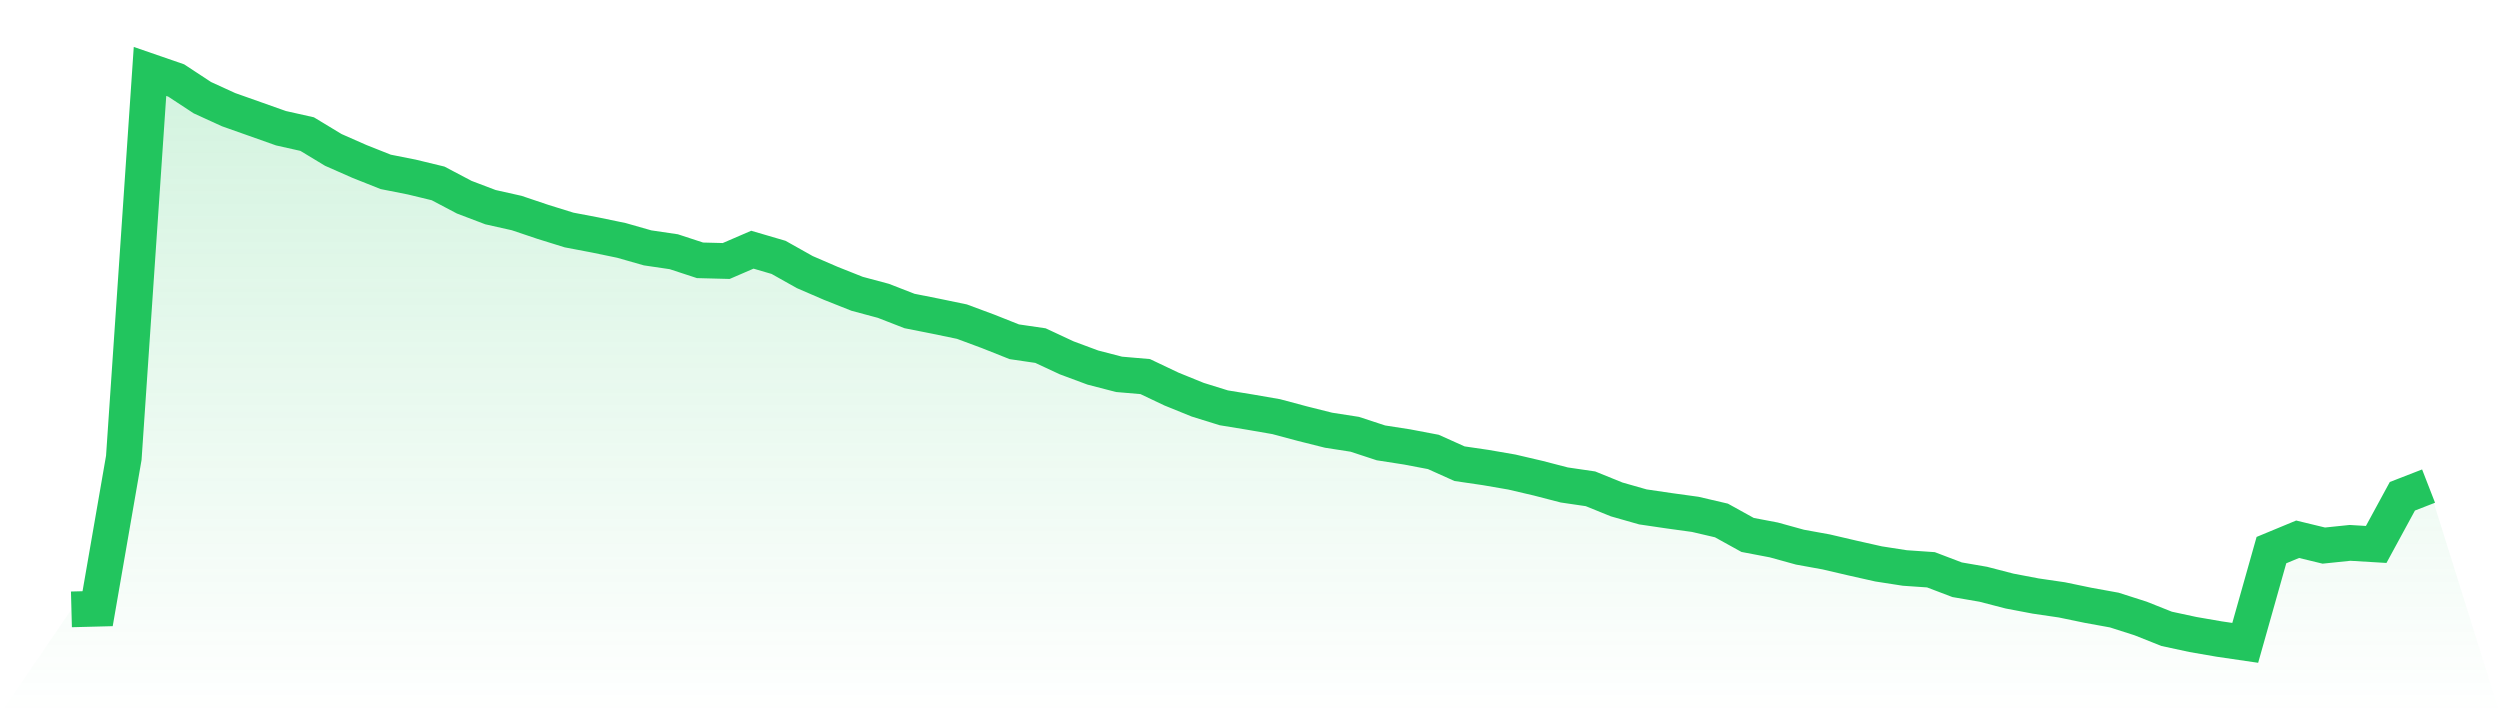
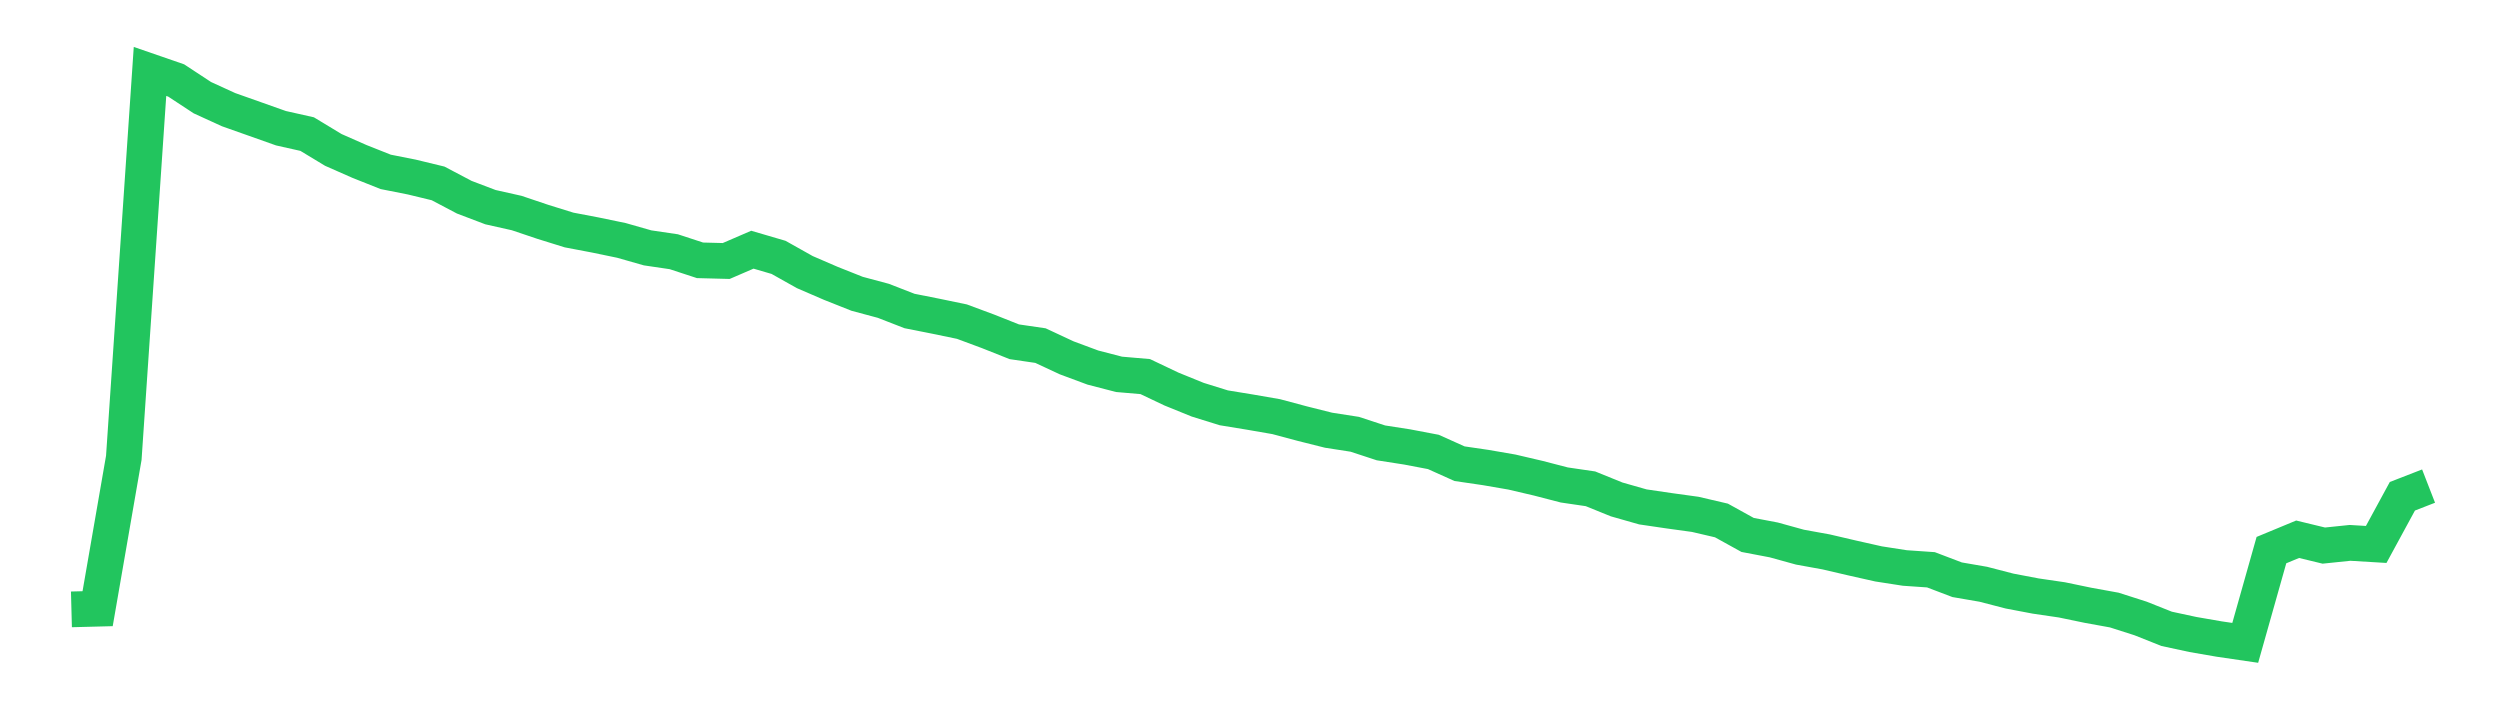
<svg xmlns="http://www.w3.org/2000/svg" viewBox="0 0 140 40">
  <defs>
    <linearGradient id="gradient" x1="0" x2="0" y1="0" y2="1">
      <stop offset="0%" stop-color="#22c55e" stop-opacity="0.2" />
      <stop offset="100%" stop-color="#22c55e" stop-opacity="0" />
    </linearGradient>
  </defs>
-   <path d="M4,34.125 L4,34.125 L5.467,34.087 L6.933,25.637 L8.4,4 L9.867,4.507 L11.333,5.47 L12.8,6.141 L14.267,6.66 L15.733,7.18 L17.2,7.509 L18.667,8.396 L20.133,9.042 L21.6,9.625 L23.067,9.916 L24.533,10.271 L26,11.044 L27.467,11.601 L28.933,11.93 L30.4,12.424 L31.867,12.88 L33.333,13.159 L34.8,13.463 L36.267,13.881 L37.733,14.097 L39.2,14.578 L40.667,14.616 L42.133,13.983 L43.6,14.413 L45.067,15.237 L46.533,15.87 L48,16.453 L49.467,16.846 L50.933,17.416 L52.4,17.707 L53.867,18.011 L55.333,18.556 L56.8,19.139 L58.267,19.354 L59.733,20.038 L61.2,20.583 L62.667,20.963 L64.133,21.089 L65.6,21.786 L67.067,22.382 L68.533,22.838 L70,23.078 L71.467,23.332 L72.933,23.724 L74.4,24.092 L75.867,24.32 L77.333,24.801 L78.8,25.029 L80.267,25.308 L81.733,25.967 L83.2,26.182 L84.667,26.435 L86.133,26.778 L87.6,27.158 L89.067,27.373 L90.533,27.968 L92,28.386 L93.467,28.602 L94.933,28.804 L96.4,29.146 L97.867,29.957 L99.333,30.236 L100.8,30.641 L102.267,30.907 L103.733,31.249 L105.2,31.579 L106.667,31.807 L108.133,31.908 L109.6,32.466 L111.067,32.719 L112.533,33.099 L114,33.378 L115.467,33.593 L116.933,33.897 L118.4,34.163 L119.867,34.632 L121.333,35.215 L122.8,35.531 L124.267,35.785 L125.733,36 L127.2,30.806 L128.667,30.198 L130.133,30.553 L131.6,30.401 L133.067,30.489 L134.533,27.791 L136,27.221 L140,40 L0,40 z" fill="url(#gradient)" />
  <path d="M4,34.125 L4,34.125 L5.467,34.087 L6.933,25.637 L8.4,4 L9.867,4.507 L11.333,5.47 L12.8,6.141 L14.267,6.66 L15.733,7.18 L17.2,7.509 L18.667,8.396 L20.133,9.042 L21.6,9.625 L23.067,9.916 L24.533,10.271 L26,11.044 L27.467,11.601 L28.933,11.93 L30.4,12.424 L31.867,12.88 L33.333,13.159 L34.8,13.463 L36.267,13.881 L37.733,14.097 L39.2,14.578 L40.667,14.616 L42.133,13.983 L43.6,14.413 L45.067,15.237 L46.533,15.87 L48,16.453 L49.467,16.846 L50.933,17.416 L52.4,17.707 L53.867,18.011 L55.333,18.556 L56.8,19.139 L58.267,19.354 L59.733,20.038 L61.2,20.583 L62.667,20.963 L64.133,21.089 L65.6,21.786 L67.067,22.382 L68.533,22.838 L70,23.078 L71.467,23.332 L72.933,23.724 L74.4,24.092 L75.867,24.32 L77.333,24.801 L78.8,25.029 L80.267,25.308 L81.733,25.967 L83.2,26.182 L84.667,26.435 L86.133,26.778 L87.6,27.158 L89.067,27.373 L90.533,27.968 L92,28.386 L93.467,28.602 L94.933,28.804 L96.4,29.146 L97.867,29.957 L99.333,30.236 L100.8,30.641 L102.267,30.907 L103.733,31.249 L105.2,31.579 L106.667,31.807 L108.133,31.908 L109.6,32.466 L111.067,32.719 L112.533,33.099 L114,33.378 L115.467,33.593 L116.933,33.897 L118.4,34.163 L119.867,34.632 L121.333,35.215 L122.8,35.531 L124.267,35.785 L125.733,36 L127.2,30.806 L128.667,30.198 L130.133,30.553 L131.6,30.401 L133.067,30.489 L134.533,27.791 L136,27.221" fill="none" stroke="#22c55e" stroke-width="2" />
</svg>